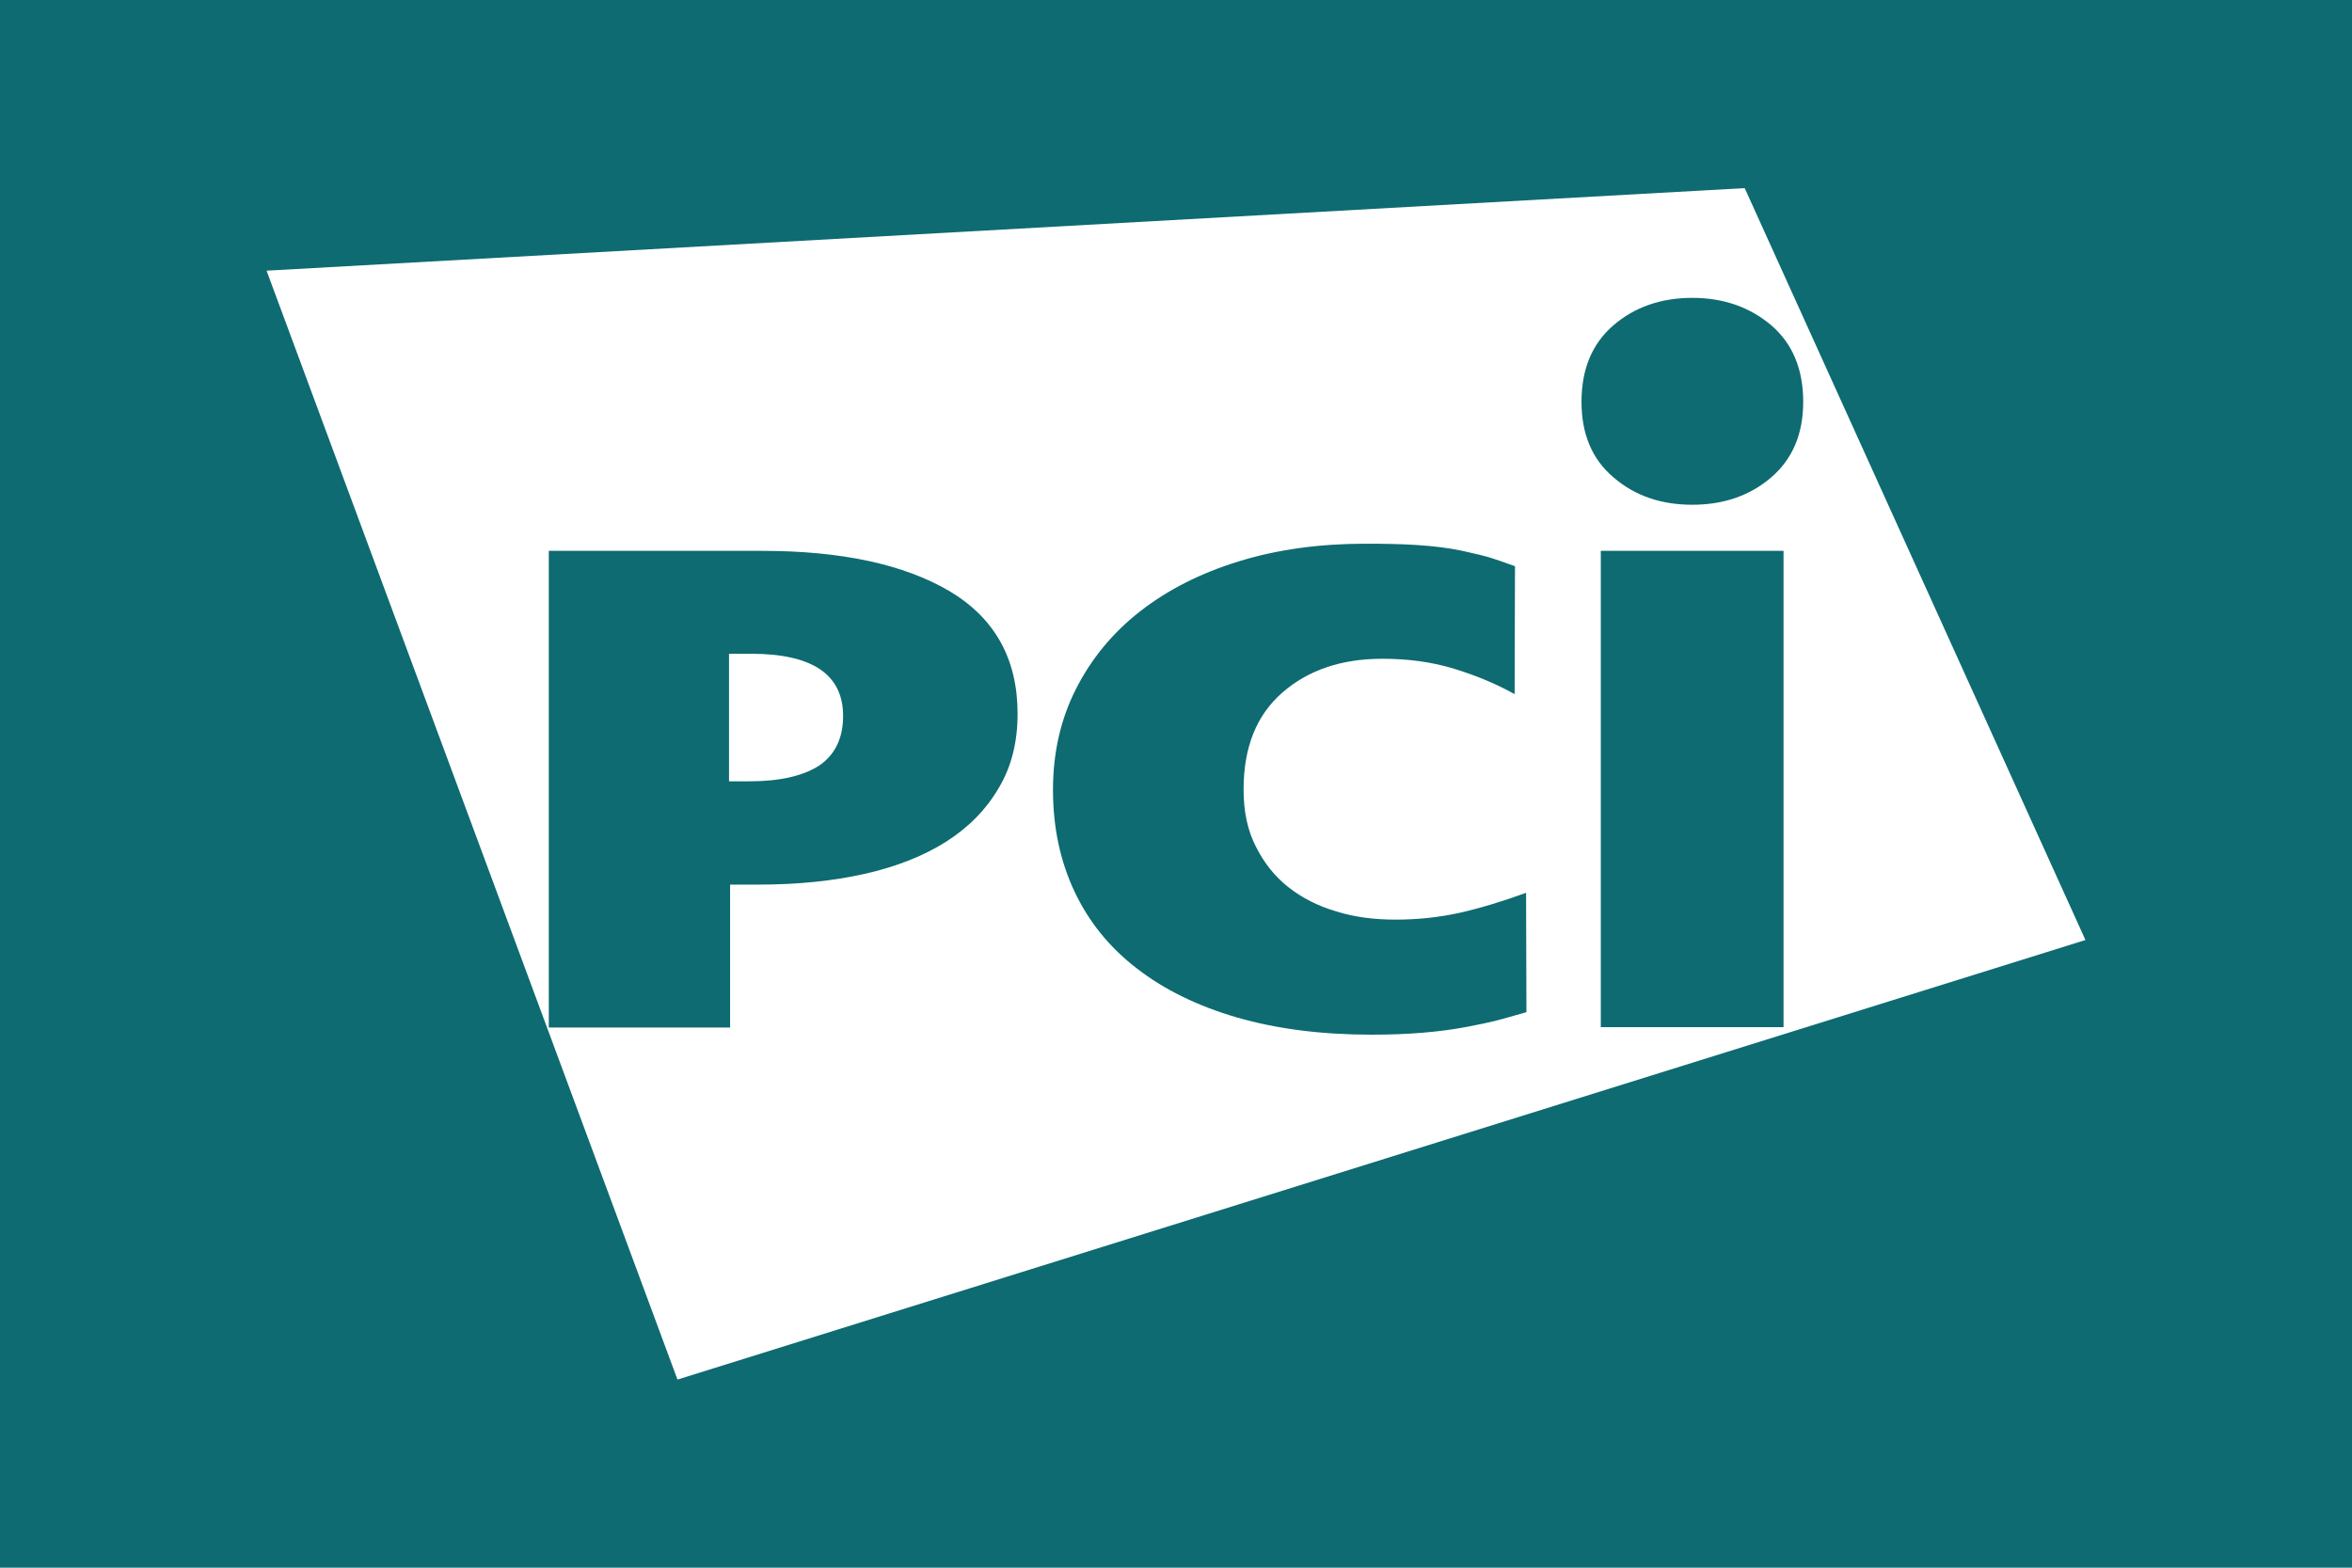
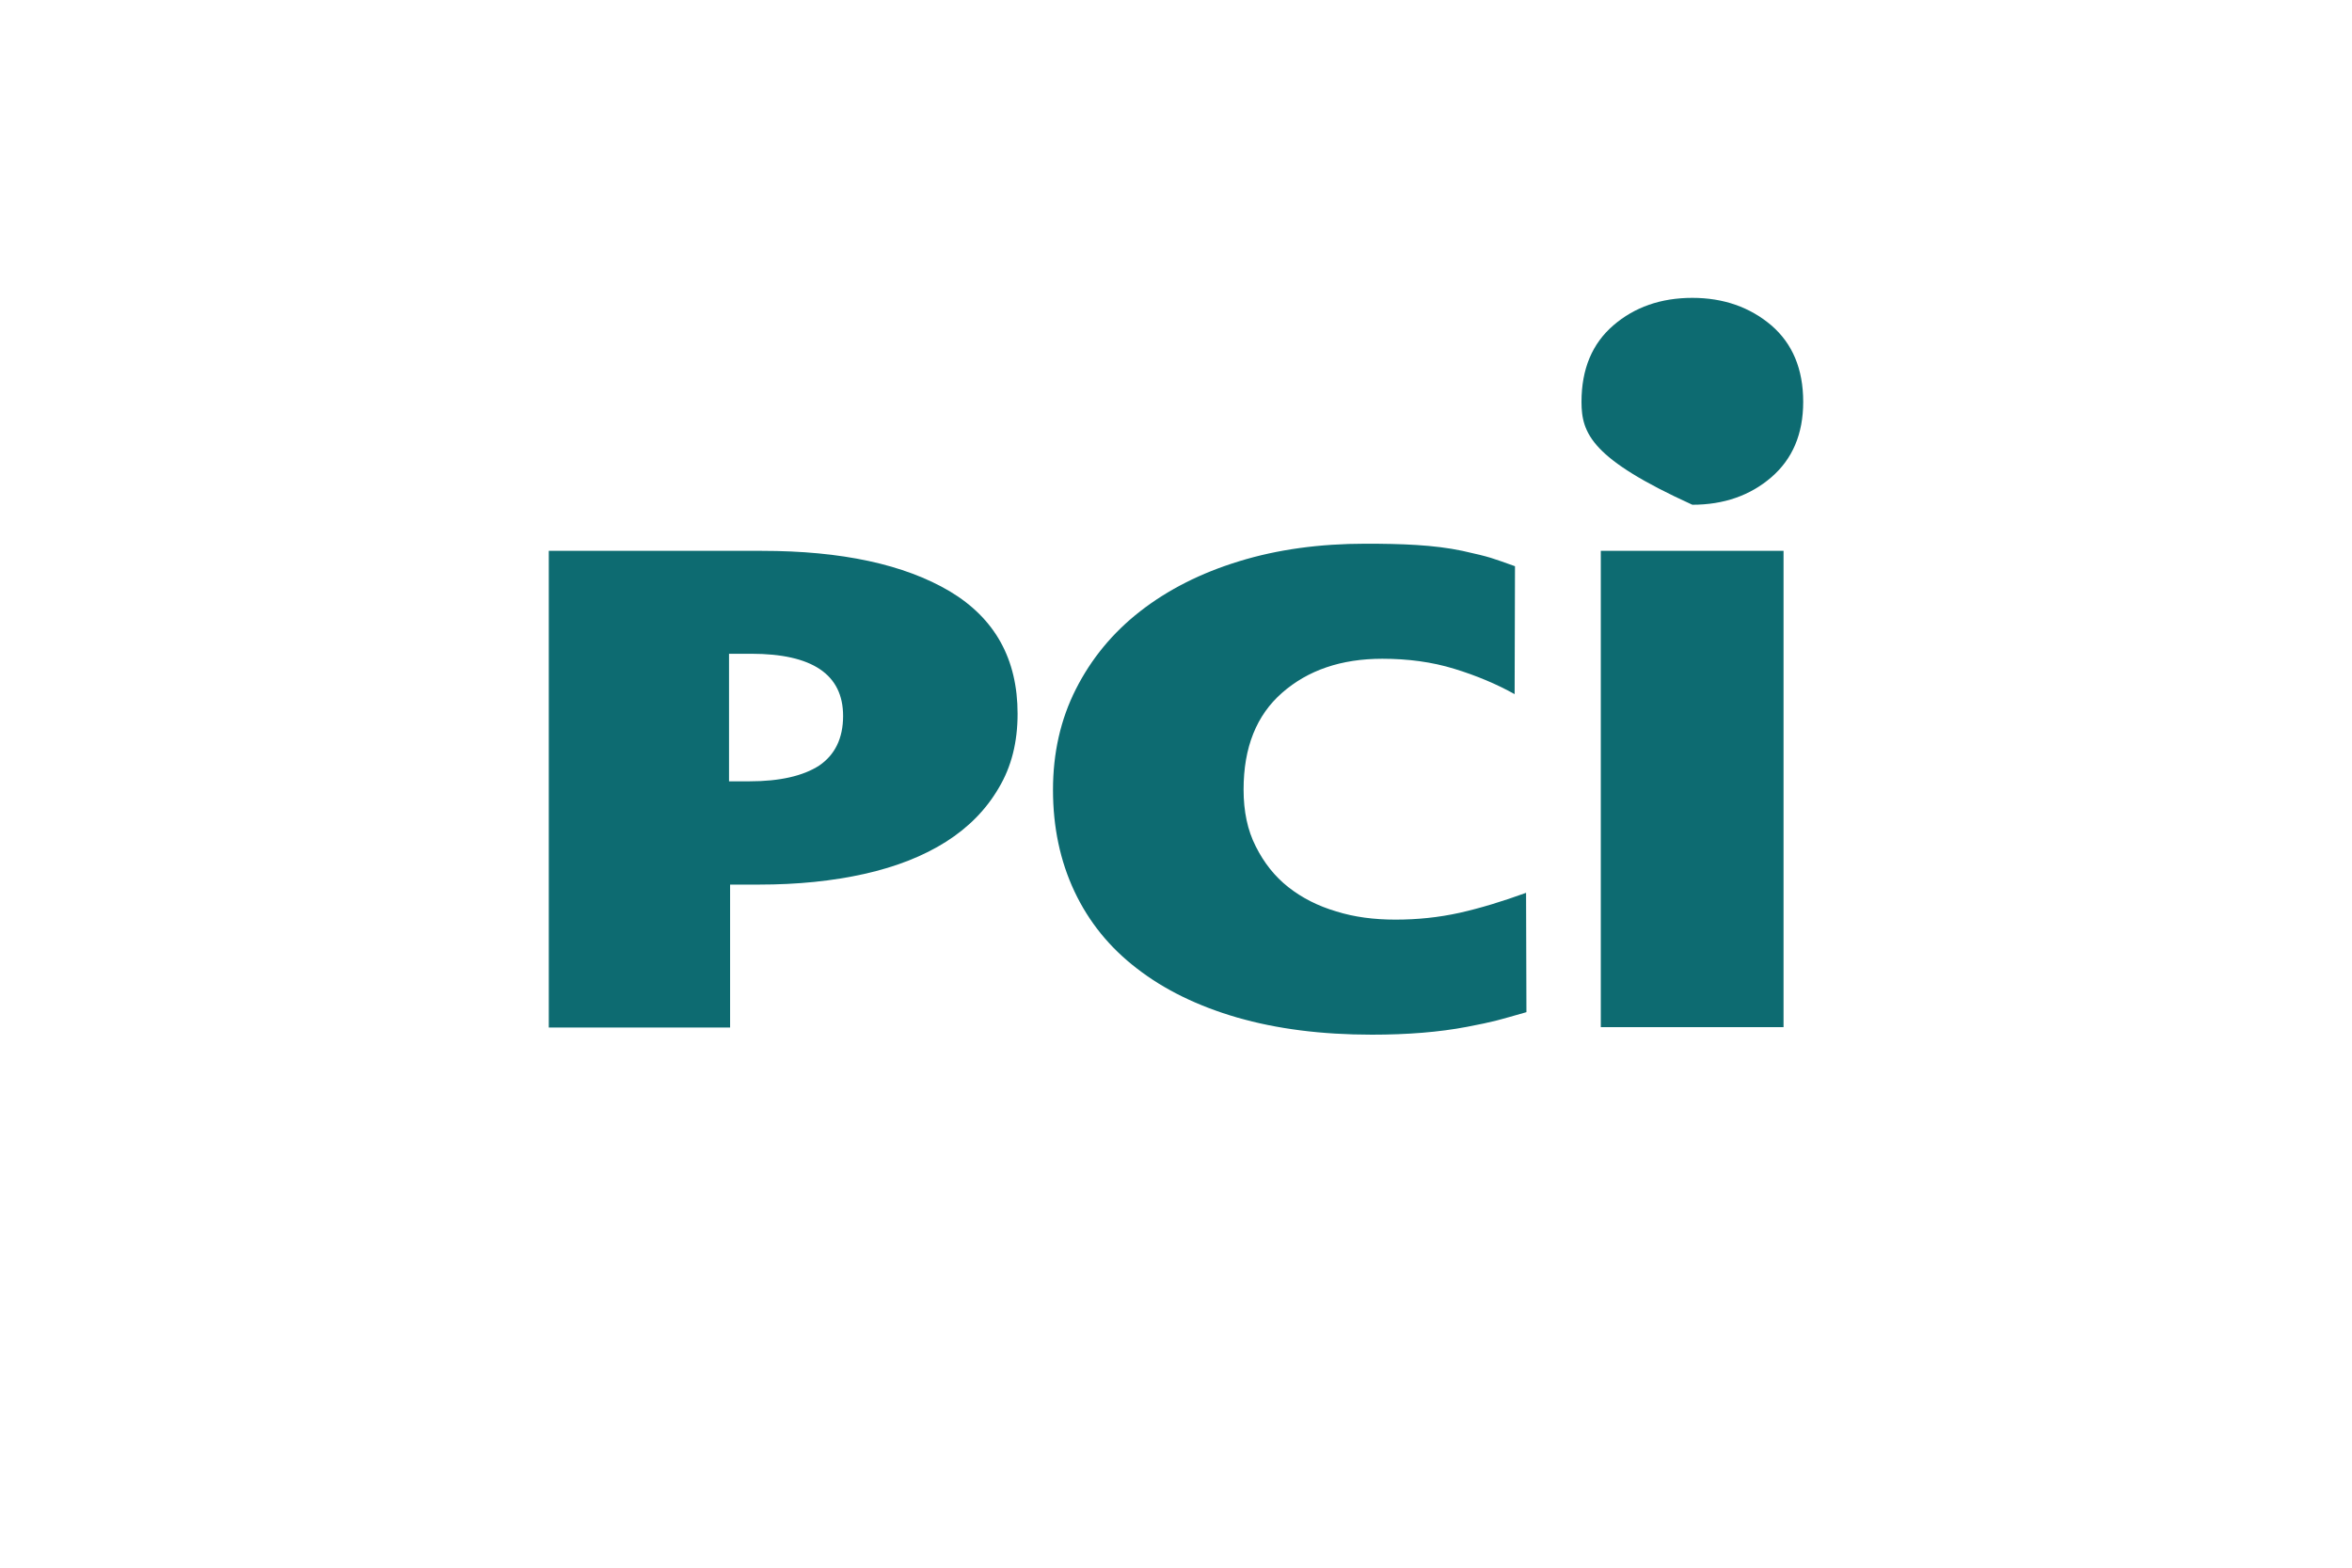
<svg xmlns="http://www.w3.org/2000/svg" width="150px" height="100px" viewBox="0 0 150 100" version="1.1">
  <title>pci</title>
  <desc>Created with Sketch.</desc>
  <defs />
  <g id="pci" stroke="none" stroke-width="1" fill="none" fill-rule="evenodd">
-     <rect fill="#0D6B71" x="0" y="0" width="150" height="100" />
    <g id="PCI" transform="translate(17, 12)" fill-rule="nonzero">
      <polygon id="Shape" fill="#FFFFFF" points="116 47.962 26.206 76 0 5.266 94.269 0" />
-       <path d="M36.769,33.668 C36.769,31.024 34.807,29.702 30.908,29.702 L29.494,29.702 L29.494,37.839 L30.794,37.839 C32.732,37.839 34.214,37.498 35.241,36.837 C36.244,36.153 36.769,35.104 36.769,33.668 Z M47.897,33.532 C47.897,35.332 47.51,36.905 46.689,38.273 C45.891,39.64 44.773,40.78 43.336,41.692 C41.9,42.603 40.166,43.287 38.137,43.743 C36.107,44.199 33.872,44.427 31.387,44.427 L29.562,44.427 L29.562,53.544 L18,53.544 L18,23.138 L31.592,23.138 C36.677,23.138 40.668,24.004 43.564,25.713 C46.461,27.446 47.897,30.044 47.897,33.532 Z M76.563,53.499 C74.784,53.84 72.755,54 70.497,54 C67.282,54 64.431,53.635 61.9,52.906 C59.391,52.177 57.247,51.128 55.514,49.783 C53.758,48.438 52.436,46.797 51.523,44.86 C50.611,42.922 50.155,40.757 50.155,38.387 C50.155,36.039 50.634,33.896 51.615,31.959 C52.595,30.021 53.964,28.357 55.719,26.99 C57.475,25.622 59.574,24.551 62.036,23.799 C64.477,23.047 67.168,22.682 70.087,22.682 C72.344,22.682 74.442,22.75 76.267,23.138 C78.114,23.548 78.137,23.594 79.619,24.118 L79.596,32.278 C78.456,31.64 77.156,31.093 75.742,30.66 C74.328,30.226 72.8,30.021 71.158,30.021 C68.536,30.021 66.415,30.751 64.773,32.187 C63.131,33.623 62.31,35.674 62.31,38.364 C62.31,39.754 62.561,40.962 63.086,41.988 C63.61,43.036 64.294,43.903 65.161,44.586 C66.027,45.27 67.054,45.794 68.217,46.136 C69.38,46.501 70.634,46.661 72.002,46.661 C73.393,46.661 74.739,46.524 76.084,46.227 C77.407,45.931 78.821,45.498 80.326,44.951 L80.349,52.564 C78.502,53.088 78.342,53.157 76.563,53.499 Z M85.092,23.138 L96.746,23.138 L96.746,53.521 L85.092,53.521 L85.092,23.138 Z M98,13.633 C98,15.684 97.316,17.28 95.97,18.442 C94.625,19.605 92.937,20.197 90.93,20.197 C88.946,20.197 87.259,19.628 85.891,18.442 C84.522,17.28 83.861,15.661 83.861,13.633 C83.861,11.536 84.545,9.918 85.891,8.755 C87.236,7.593 88.924,7 90.93,7 C92.914,7 94.602,7.593 95.97,8.755 C97.316,9.918 98,11.536 98,13.633 Z" id="Shape" fill="#0D6B71" />
+       <path d="M36.769,33.668 C36.769,31.024 34.807,29.702 30.908,29.702 L29.494,29.702 L29.494,37.839 L30.794,37.839 C32.732,37.839 34.214,37.498 35.241,36.837 C36.244,36.153 36.769,35.104 36.769,33.668 Z M47.897,33.532 C47.897,35.332 47.51,36.905 46.689,38.273 C45.891,39.64 44.773,40.78 43.336,41.692 C41.9,42.603 40.166,43.287 38.137,43.743 C36.107,44.199 33.872,44.427 31.387,44.427 L29.562,44.427 L29.562,53.544 L18,53.544 L18,23.138 L31.592,23.138 C36.677,23.138 40.668,24.004 43.564,25.713 C46.461,27.446 47.897,30.044 47.897,33.532 Z M76.563,53.499 C74.784,53.84 72.755,54 70.497,54 C67.282,54 64.431,53.635 61.9,52.906 C59.391,52.177 57.247,51.128 55.514,49.783 C53.758,48.438 52.436,46.797 51.523,44.86 C50.611,42.922 50.155,40.757 50.155,38.387 C50.155,36.039 50.634,33.896 51.615,31.959 C52.595,30.021 53.964,28.357 55.719,26.99 C57.475,25.622 59.574,24.551 62.036,23.799 C64.477,23.047 67.168,22.682 70.087,22.682 C72.344,22.682 74.442,22.75 76.267,23.138 C78.114,23.548 78.137,23.594 79.619,24.118 L79.596,32.278 C78.456,31.64 77.156,31.093 75.742,30.66 C74.328,30.226 72.8,30.021 71.158,30.021 C68.536,30.021 66.415,30.751 64.773,32.187 C63.131,33.623 62.31,35.674 62.31,38.364 C62.31,39.754 62.561,40.962 63.086,41.988 C63.61,43.036 64.294,43.903 65.161,44.586 C66.027,45.27 67.054,45.794 68.217,46.136 C69.38,46.501 70.634,46.661 72.002,46.661 C73.393,46.661 74.739,46.524 76.084,46.227 C77.407,45.931 78.821,45.498 80.326,44.951 L80.349,52.564 C78.502,53.088 78.342,53.157 76.563,53.499 Z M85.092,23.138 L96.746,23.138 L96.746,53.521 L85.092,53.521 L85.092,23.138 Z M98,13.633 C98,15.684 97.316,17.28 95.97,18.442 C94.625,19.605 92.937,20.197 90.93,20.197 C84.522,17.28 83.861,15.661 83.861,13.633 C83.861,11.536 84.545,9.918 85.891,8.755 C87.236,7.593 88.924,7 90.93,7 C92.914,7 94.602,7.593 95.97,8.755 C97.316,9.918 98,11.536 98,13.633 Z" id="Shape" fill="#0D6B71" />
    </g>
  </g>
</svg>